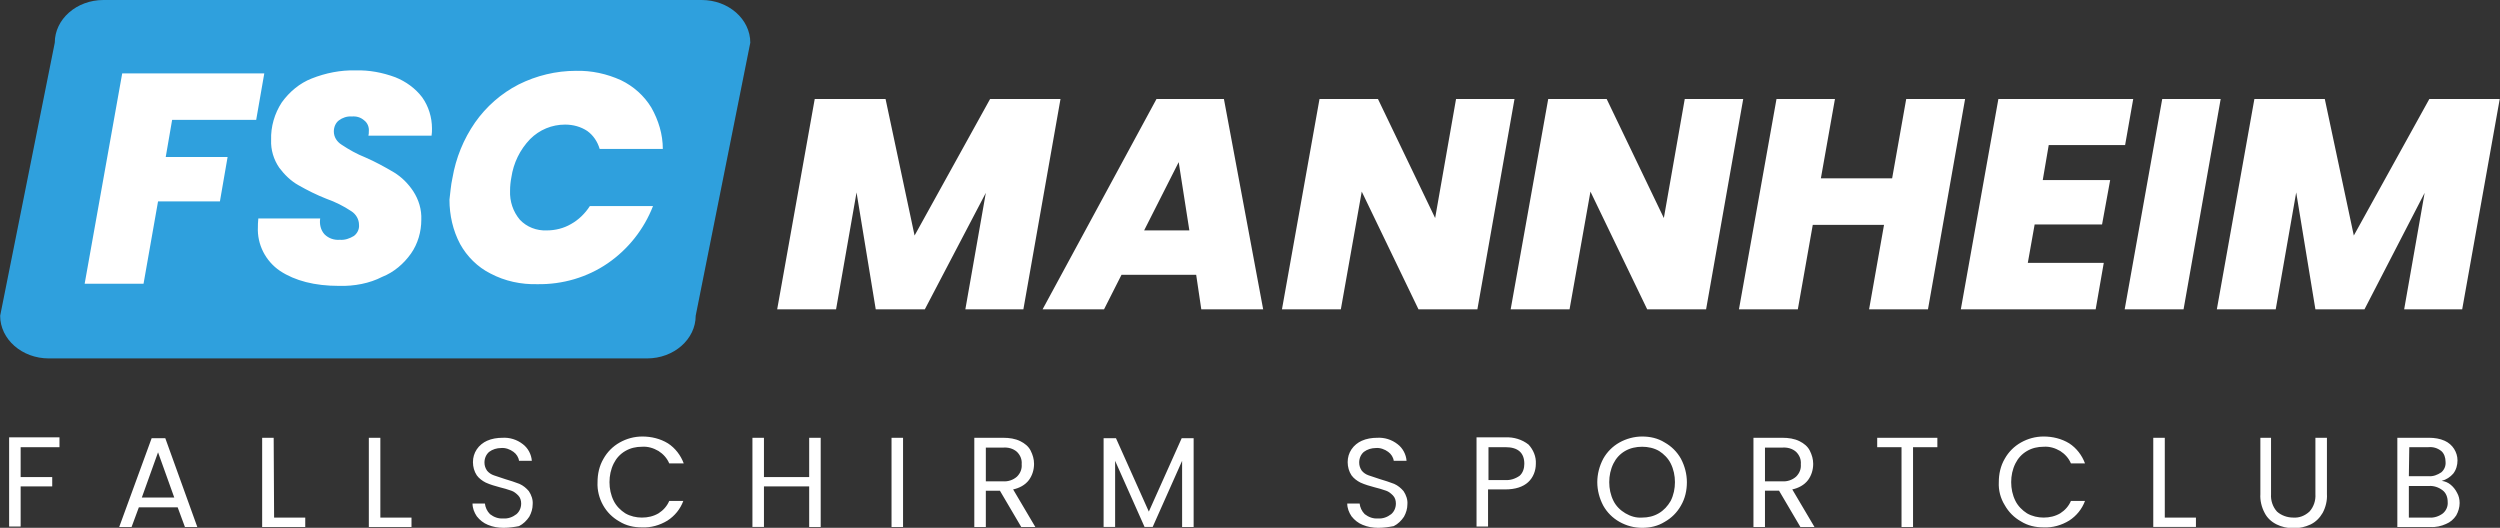
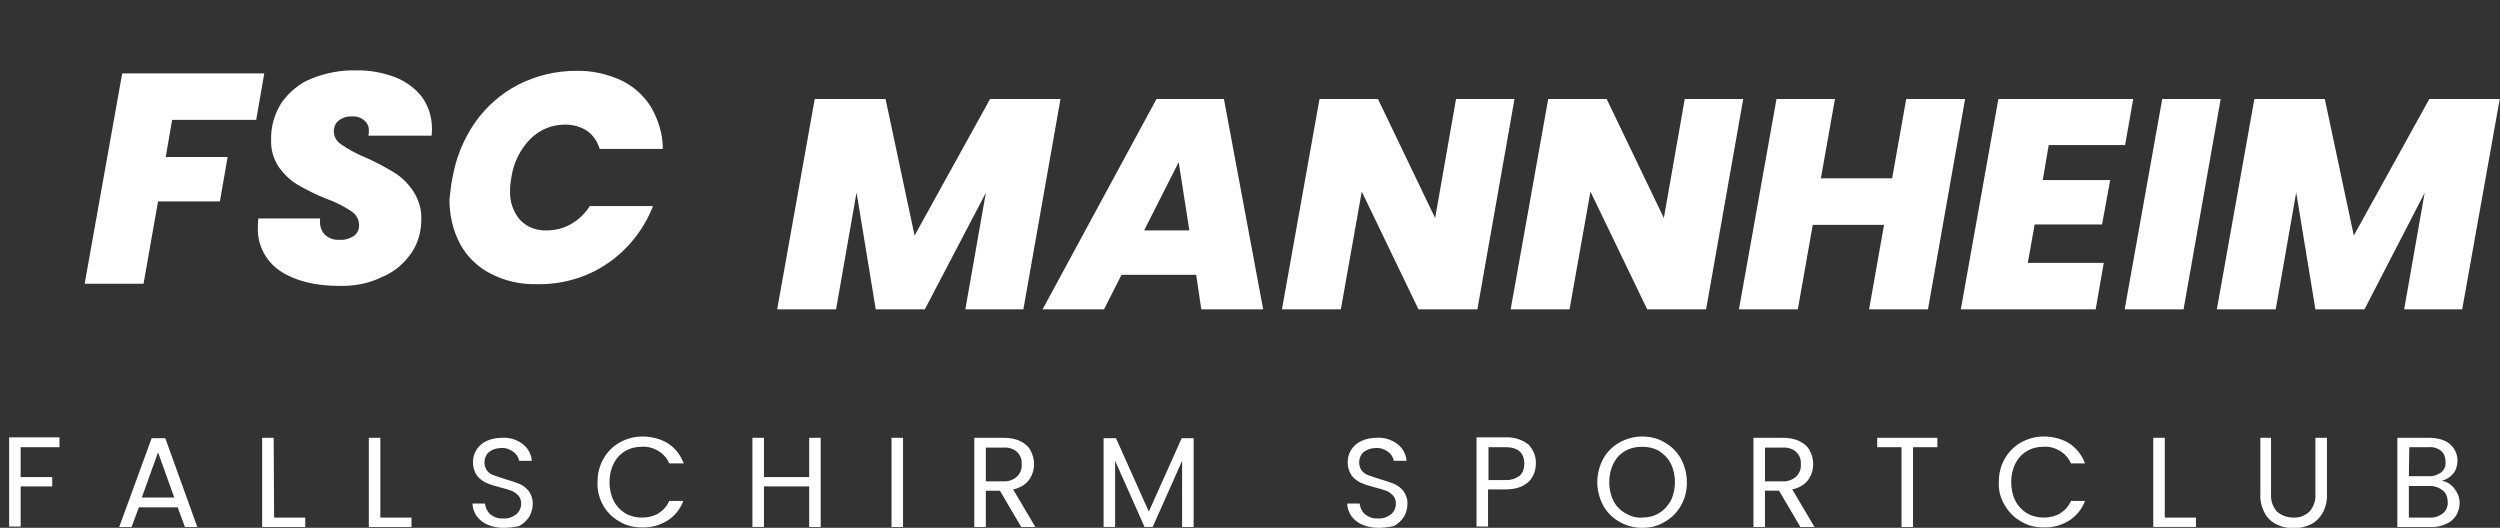
<svg xmlns="http://www.w3.org/2000/svg" viewBox="0 0 585.9 123.7">
  <rect x="0" y="0" width="585.9" height="123.7" fill="#333333" stroke="none" />
  <switch>
    <g>
-       <path fill="#2FA0DD" d="M24.239 0h140.2c6.3 0 11.4 4.5 11.4 10l-12.8 64c0 5.5-5.1 10-11.4 10h-140.2c-6.3 0-11.4-4.5-11.4-10l12.8-64c0-5.5 5.1-10 11.4-10z" />
      <path fill="#FFF" d="M61.939 17.2l-1.9 10.9h-19.7l-1.5 8.7h14.5l-1.8 10.4h-14.5l-3.4 19.3h-13.8l8.8-49.3h33.3zm17.5 49.8c-5.7 0-10.3-1.2-13.8-3.5-3.4-2.3-5.4-6.2-5.2-10.3 0-.4 0-1 .1-2h14.5c-.2 1.3.1 2.7 1 3.7 1 1 2.3 1.4 3.6 1.3 1.2.1 2.3-.3 3.3-.9.8-.6 1.3-1.6 1.2-2.6 0-1.3-.7-2.5-1.8-3.2-1.8-1.2-3.8-2.2-5.8-2.9-2.3-.9-4.5-2-6.6-3.2-1.8-1-3.3-2.5-4.5-4.1-1.3-1.9-2-4.2-1.9-6.5-.1-3.1.8-6.2 2.5-8.8 1.8-2.5 4.2-4.5 7-5.6 3.3-1.3 6.8-2 10.3-1.9 3.2-.1 6.3.5 9.3 1.6 2.5 1 4.7 2.6 6.3 4.7 1.5 2.1 2.3 4.7 2.3 7.3 0 .6 0 1.1-.1 1.7h-14.8c.1-.3.1-.7.1-1 .1-1-.3-2-1.1-2.6-.8-.7-1.8-1-2.9-.9-1.1-.1-2.2.3-3 .9-.8.6-1.2 1.6-1.2 2.6 0 1.3.7 2.4 1.8 3.1 1.8 1.2 3.6 2.2 5.6 3 2.3 1 4.5 2.2 6.7 3.5 1.8 1.1 3.3 2.6 4.5 4.4 1.3 2 2 4.3 1.9 6.7 0 2.8-.8 5.6-2.4 7.9-1.7 2.4-4 4.4-6.8 5.5-2.9 1.5-6.5 2.2-10.1 2.1zm26.6-25.3c.8-4.7 2.6-9.1 5.3-13 2.6-3.7 6.1-6.8 10.2-8.9 4.2-2.1 8.8-3.2 13.4-3.2 3.7-.1 7.3.7 10.6 2.2 2.9 1.4 5.4 3.6 7.1 6.4 1.7 3 2.7 6.3 2.7 9.7h-14.8c-.5-1.7-1.5-3.2-2.9-4.2-1.5-1-3.3-1.5-5.2-1.5-3.1 0-6 1.2-8.2 3.4-2.4 2.5-3.9 5.6-4.4 9-.2 1-.3 2.1-.3 3.1-.1 2.5.7 4.9 2.3 6.8 1.6 1.7 3.9 2.6 6.3 2.5 2 0 4-.5 5.7-1.5 1.8-1 3.3-2.5 4.4-4.2h14.8c-2.1 5.4-5.8 10.1-10.6 13.4-4.8 3.3-10.6 5-16.5 4.9-3.8.1-7.6-.7-11-2.5-3-1.5-5.5-4-7.1-6.9-1.7-3.2-2.5-6.8-2.5-10.4.2-1.5.3-3.3.7-5.1zm142.5-18.5l-8.7 49.3h-13.6l4.8-27.3-14.3 27.3h-11.5l-4.5-27.4-4.8 27.4h-13.8l8.8-49.3h16.6l6.8 32 17.7-32h16.5zm31.8 41.2h-17.5l-4.1 8.1h-14.4l26.7-49.3h15.8l9.2 49.3h-14.5l-1.2-8.1zm-1.6-10.4l-2.5-16-8.1 16h10.6zm67.5 18.5h-13.8l-13.3-27.6-4.9 27.6h-13.8l8.8-49.3h13.7l13.4 27.9 4.9-27.9h13.7l-8.7 49.3zm53.6 0h-13.8l-13.3-27.6-4.9 27.6h-13.8l8.8-49.3h13.7l13.4 27.9 4.9-27.9h13.7l-8.7 49.3zm60.7-49.3l-8.7 49.3h-13.8l3.5-19.8h-16.7l-3.5 19.8h-13.8l8.8-49.3h13.7l-3.3 18.6h16.7l3.3-18.6h13.8zm19.6 10.8l-1.4 8.2h15.8l-1.9 10.4h-15.8l-1.6 9h17.8l-1.9 10.9h-31.6l8.8-49.3h31.6l-1.9 10.8h-17.9zm40.3-10.8l-8.7 49.3h-13.8l8.8-49.3h13.7zm65.4 0l-8.8 49.3h-13.6l4.8-27.3-14.1 27.3h-11.5l-4.5-27.4-4.8 27.4h-13.8l8.8-49.3h16.5l6.8 32 17.7-32h16.5zm-571.9 79.4v2.2h-9.1v7h7.4v2.2h-7.4v9.4h-2.7v-20.9h11.8zm27.7 16.3h-9.1l-1.7 4.6h-2.9l7.6-20.8h3.2l7.5 20.8h-2.9l-1.7-4.6zm-.8-2.3l-3.8-10.6-3.8 10.6h7.6zm23.4 4.7h7.3v2.2h-10.1v-20.9h2.7l.1 18.7zm24.9 0h7.3v2.2h-10v-20.9h2.7v18.7zm28.9 2.4c-1.3 0-2.5-.2-3.7-.7-1-.4-1.9-1.1-2.6-2-.6-.9-1-1.9-1-3h2.9c.1.9.5 1.8 1.2 2.5.9.7 2 1.1 3.1 1 1.1.1 2.2-.3 3.1-1 .7-.6 1.1-1.5 1.1-2.5 0-.7-.2-1.4-.7-1.9-.5-.5-1-.9-1.6-1.1-.9-.3-1.8-.6-2.7-.8-1.1-.3-2.2-.6-3.3-1.1-.8-.4-1.6-1-2.1-1.7-.6-.9-.9-2-.9-3.1s.3-2.1.9-3c.6-.9 1.5-1.6 2.4-2 1.1-.5 2.4-.7 3.6-.7 1.7-.1 3.4.4 4.8 1.5 1.2.9 2 2.4 2.1 3.9h-3c-.1-.8-.6-1.6-1.3-2.1-.8-.6-1.9-1-2.9-.9-1 0-2 .3-2.8.9-.7.6-1.1 1.5-1.1 2.5 0 .7.2 1.3.6 1.9.4.5 1 .9 1.6 1.1l2.7.9c1.1.3 2.2.7 3.3 1.1.9.4 1.6 1 2.2 1.7.6.9 1 2 .9 3.1 0 1-.3 2-.8 2.9-.6.9-1.4 1.7-2.4 2.2-1 .2-2.3.4-3.6.4zm22-10.7c0-1.9.4-3.8 1.4-5.5.9-1.6 2.2-2.9 3.8-3.8 1.6-.9 3.4-1.4 5.3-1.4 2.1 0 4.2.5 6 1.6 1.7 1.1 3 2.8 3.7 4.7h-3.4c-.5-1.2-1.4-2.2-2.5-2.9-1.2-.7-2.5-1.1-3.9-1-1.4 0-2.7.3-3.9 1-1.2.7-2.1 1.7-2.7 2.9-.7 1.4-1 2.9-1 4.4 0 1.5.3 3 1 4.4.6 1.2 1.6 2.2 2.7 2.9 1.2.7 2.6 1 3.9 1 1.4 0 2.7-.3 3.9-1 1.1-.7 2-1.7 2.5-2.9h3.3c-.7 1.9-2 3.5-3.7 4.6-1.8 1.1-3.9 1.7-6 1.6-1.9 0-3.7-.4-5.3-1.4-1.6-.9-2.9-2.2-3.8-3.8-.9-1.6-1.4-3.5-1.3-5.4zm52.3-10.4v20.9h-2.7V114h-10.6v9.5h-2.7v-20.9h2.7v9.2h10.6v-9.2h2.7zm19.3 0v20.9h-2.7v-20.9h2.7zm27.7 20.9l-5-8.5h-3.3v8.5h-2.7v-20.9h6.8c1.4 0 2.8.2 4 .8 1 .5 1.9 1.2 2.4 2.2.5 1 .8 2 .8 3.1 0 1.4-.4 2.7-1.2 3.8-.9 1.2-2.3 1.9-3.7 2.2l5.2 8.8h-3.3zm-8.3-10.7h4c1.2.1 2.4-.3 3.3-1.1.8-.8 1.2-1.8 1.1-2.9.1-1.1-.3-2.1-1.1-2.9-.9-.8-2.1-1.1-3.3-1h-4v7.9zm48.7-10.1v20.8h-2.7V108l-6.9 15.5h-1.9l-6.9-15.5v15.5h-2.7v-20.8h2.9l7.7 17.2 7.7-17.2h2.8zm43.3 21c-1.3 0-2.5-.2-3.7-.7-1-.4-1.9-1.1-2.6-2-.6-.9-1-1.9-1-3h2.9c.1.9.5 1.8 1.2 2.5.9.7 2 1.1 3.1 1 1.1.1 2.2-.3 3.1-1 .7-.6 1.1-1.5 1.1-2.5 0-.7-.2-1.4-.7-1.9-.5-.5-1-.9-1.6-1.1-.9-.3-1.8-.6-2.7-.8-1.1-.3-2.2-.6-3.3-1.1-.8-.4-1.6-1-2.1-1.7-.6-.9-.9-2-.9-3.1s.3-2.1.9-3c.6-.9 1.5-1.6 2.4-2 1.1-.5 2.4-.7 3.6-.7 1.7-.1 3.4.4 4.8 1.5 1.2.9 2 2.4 2.1 3.9h-3c-.1-.8-.6-1.6-1.3-2.1-.8-.6-1.9-1-2.9-.9-1 0-2 .3-2.8.9-.7.6-1.1 1.5-1.1 2.5 0 .7.2 1.3.6 1.9.4.5 1 .9 1.6 1.1l2.7.9c1.1.3 2.2.7 3.3 1.1.9.4 1.6 1 2.2 1.7.6.9 1 2 .9 3.1 0 1-.3 2-.8 2.9-.6.9-1.4 1.7-2.4 2.2-1 .2-2.3.4-3.6.4zm36.9-15c0 1.6-.6 3.2-1.8 4.3-1.2 1.1-3 1.7-5.4 1.7h-4v8.7h-2.7v-20.9h6.8c1.9-.1 3.9.5 5.4 1.7 1.1 1.2 1.8 2.8 1.7 4.5zm-7.2 3.8c1.2.1 2.4-.3 3.4-1 .8-.7 1.1-1.8 1.1-2.8 0-2.6-1.5-3.9-4.4-3.9h-4v7.7h3.9zm32.1 11.2c-1.9 0-3.7-.5-5.3-1.4-1.6-.9-2.9-2.2-3.8-3.8-.9-1.7-1.4-3.6-1.4-5.5s.5-3.8 1.4-5.5c.9-1.6 2.2-2.9 3.8-3.8 1.6-.9 3.5-1.4 5.3-1.4 1.9 0 3.7.4 5.3 1.4 1.6.9 2.9 2.2 3.8 3.8.9 1.7 1.4 3.6 1.4 5.5s-.4 3.8-1.4 5.5c-.9 1.6-2.2 2.9-3.8 3.8-1.6 1-3.4 1.4-5.3 1.4zm0-2.4c1.4 0 2.7-.3 3.9-1 1.2-.7 2.1-1.7 2.8-2.9.7-1.4 1-2.9 1-4.4 0-1.5-.3-3-1-4.4-.6-1.2-1.6-2.2-2.7-2.9-1.2-.7-2.6-1-4-1s-2.8.3-4 1c-1.2.7-2.1 1.7-2.7 2.9-.7 1.4-1 2.9-1 4.4 0 1.5.3 3 1 4.4.6 1.2 1.6 2.2 2.8 2.9 1.2.7 2.5 1.1 3.9 1zm37.1 2.2l-5-8.5h-3.3v8.5h-2.7v-20.9h6.8c1.4 0 2.8.2 4 .8 1 .5 1.9 1.2 2.4 2.2.5 1 .8 2 .8 3.1 0 1.4-.4 2.7-1.2 3.8-.9 1.2-2.3 1.9-3.7 2.2l5.2 8.8h-3.3zm-8.3-10.7h4c1.2.1 2.4-.3 3.3-1.1.8-.8 1.2-1.8 1.1-2.9.1-1.1-.3-2.1-1.1-2.9-.9-.8-2.1-1.1-3.3-1h-4v7.9zm40.4-10.2v2.2h-5.7v18.7h-2.7v-18.7h-5.7v-2.2h14.1zm14.4 10.4c0-1.9.4-3.8 1.4-5.5.9-1.6 2.2-2.9 3.8-3.8 1.6-.9 3.4-1.4 5.3-1.4 2.1 0 4.2.5 6 1.6 1.7 1.1 3 2.8 3.7 4.7h-3.3c-.5-1.2-1.4-2.2-2.5-2.9-1.2-.7-2.5-1.1-3.9-1-1.4 0-2.7.3-3.9 1-1.2.7-2.1 1.7-2.7 2.9-.7 1.4-1 2.9-1 4.4 0 1.5.3 3 1 4.4.6 1.2 1.6 2.2 2.7 2.9 1.2.7 2.6 1 3.9 1 1.4 0 2.7-.3 3.9-1 1.1-.7 2-1.7 2.5-2.9h3.3c-.7 1.9-2 3.5-3.7 4.6-1.8 1.1-3.9 1.7-6 1.6-1.9 0-3.7-.4-5.3-1.4-1.6-.9-2.9-2.2-3.8-3.8-1-1.6-1.5-3.5-1.4-5.4zm38.9 8.3h7.3v2.2h-10v-20.9h2.7v18.7zm24.9-18.7v13.2c-.1 1.5.4 3 1.4 4.1 1 .9 2.4 1.4 3.8 1.4 1.4.1 2.7-.4 3.8-1.4 1-1.1 1.5-2.6 1.4-4.1v-13.2h2.7v13.2c.1 1.5-.3 3.1-1 4.4-.7 1.2-1.6 2.1-2.8 2.7-1.3.6-2.6.9-4 .9s-2.8-.3-4-.9c-1.2-.6-2.2-1.5-2.8-2.7-.7-1.3-1.1-2.9-1-4.4v-13.2h2.5zm40 10.1c.8.1 1.5.4 2.1.9.6.5 1.1 1.1 1.5 1.9.4.7.6 1.5.6 2.4 0 1-.3 2-.8 2.9-.6.9-1.4 1.6-2.4 2-1.1.5-2.4.8-3.6.7h-7.8v-20.9h7.5c1.2 0 2.5.2 3.6.7.9.4 1.7 1.1 2.2 1.9.5.8.8 1.7.8 2.7 0 1.1-.3 2.2-1 3.1-.7.8-1.6 1.4-2.7 1.7zm-7.7-1.1h4.6c1.1.1 2.1-.3 3-.9.7-.6 1.1-1.5 1-2.5 0-.9-.3-1.9-1-2.5-.9-.7-1.9-1-3-.9h-4.5l-.1 6.8zm4.8 9.7c1.1.1 2.3-.3 3.2-1 .8-.7 1.2-1.7 1.1-2.7 0-1.1-.4-2.1-1.2-2.7-.9-.7-2.1-1.1-3.2-1h-4.7v7.4h4.8z" />
    </g>
  </switch>
</svg>